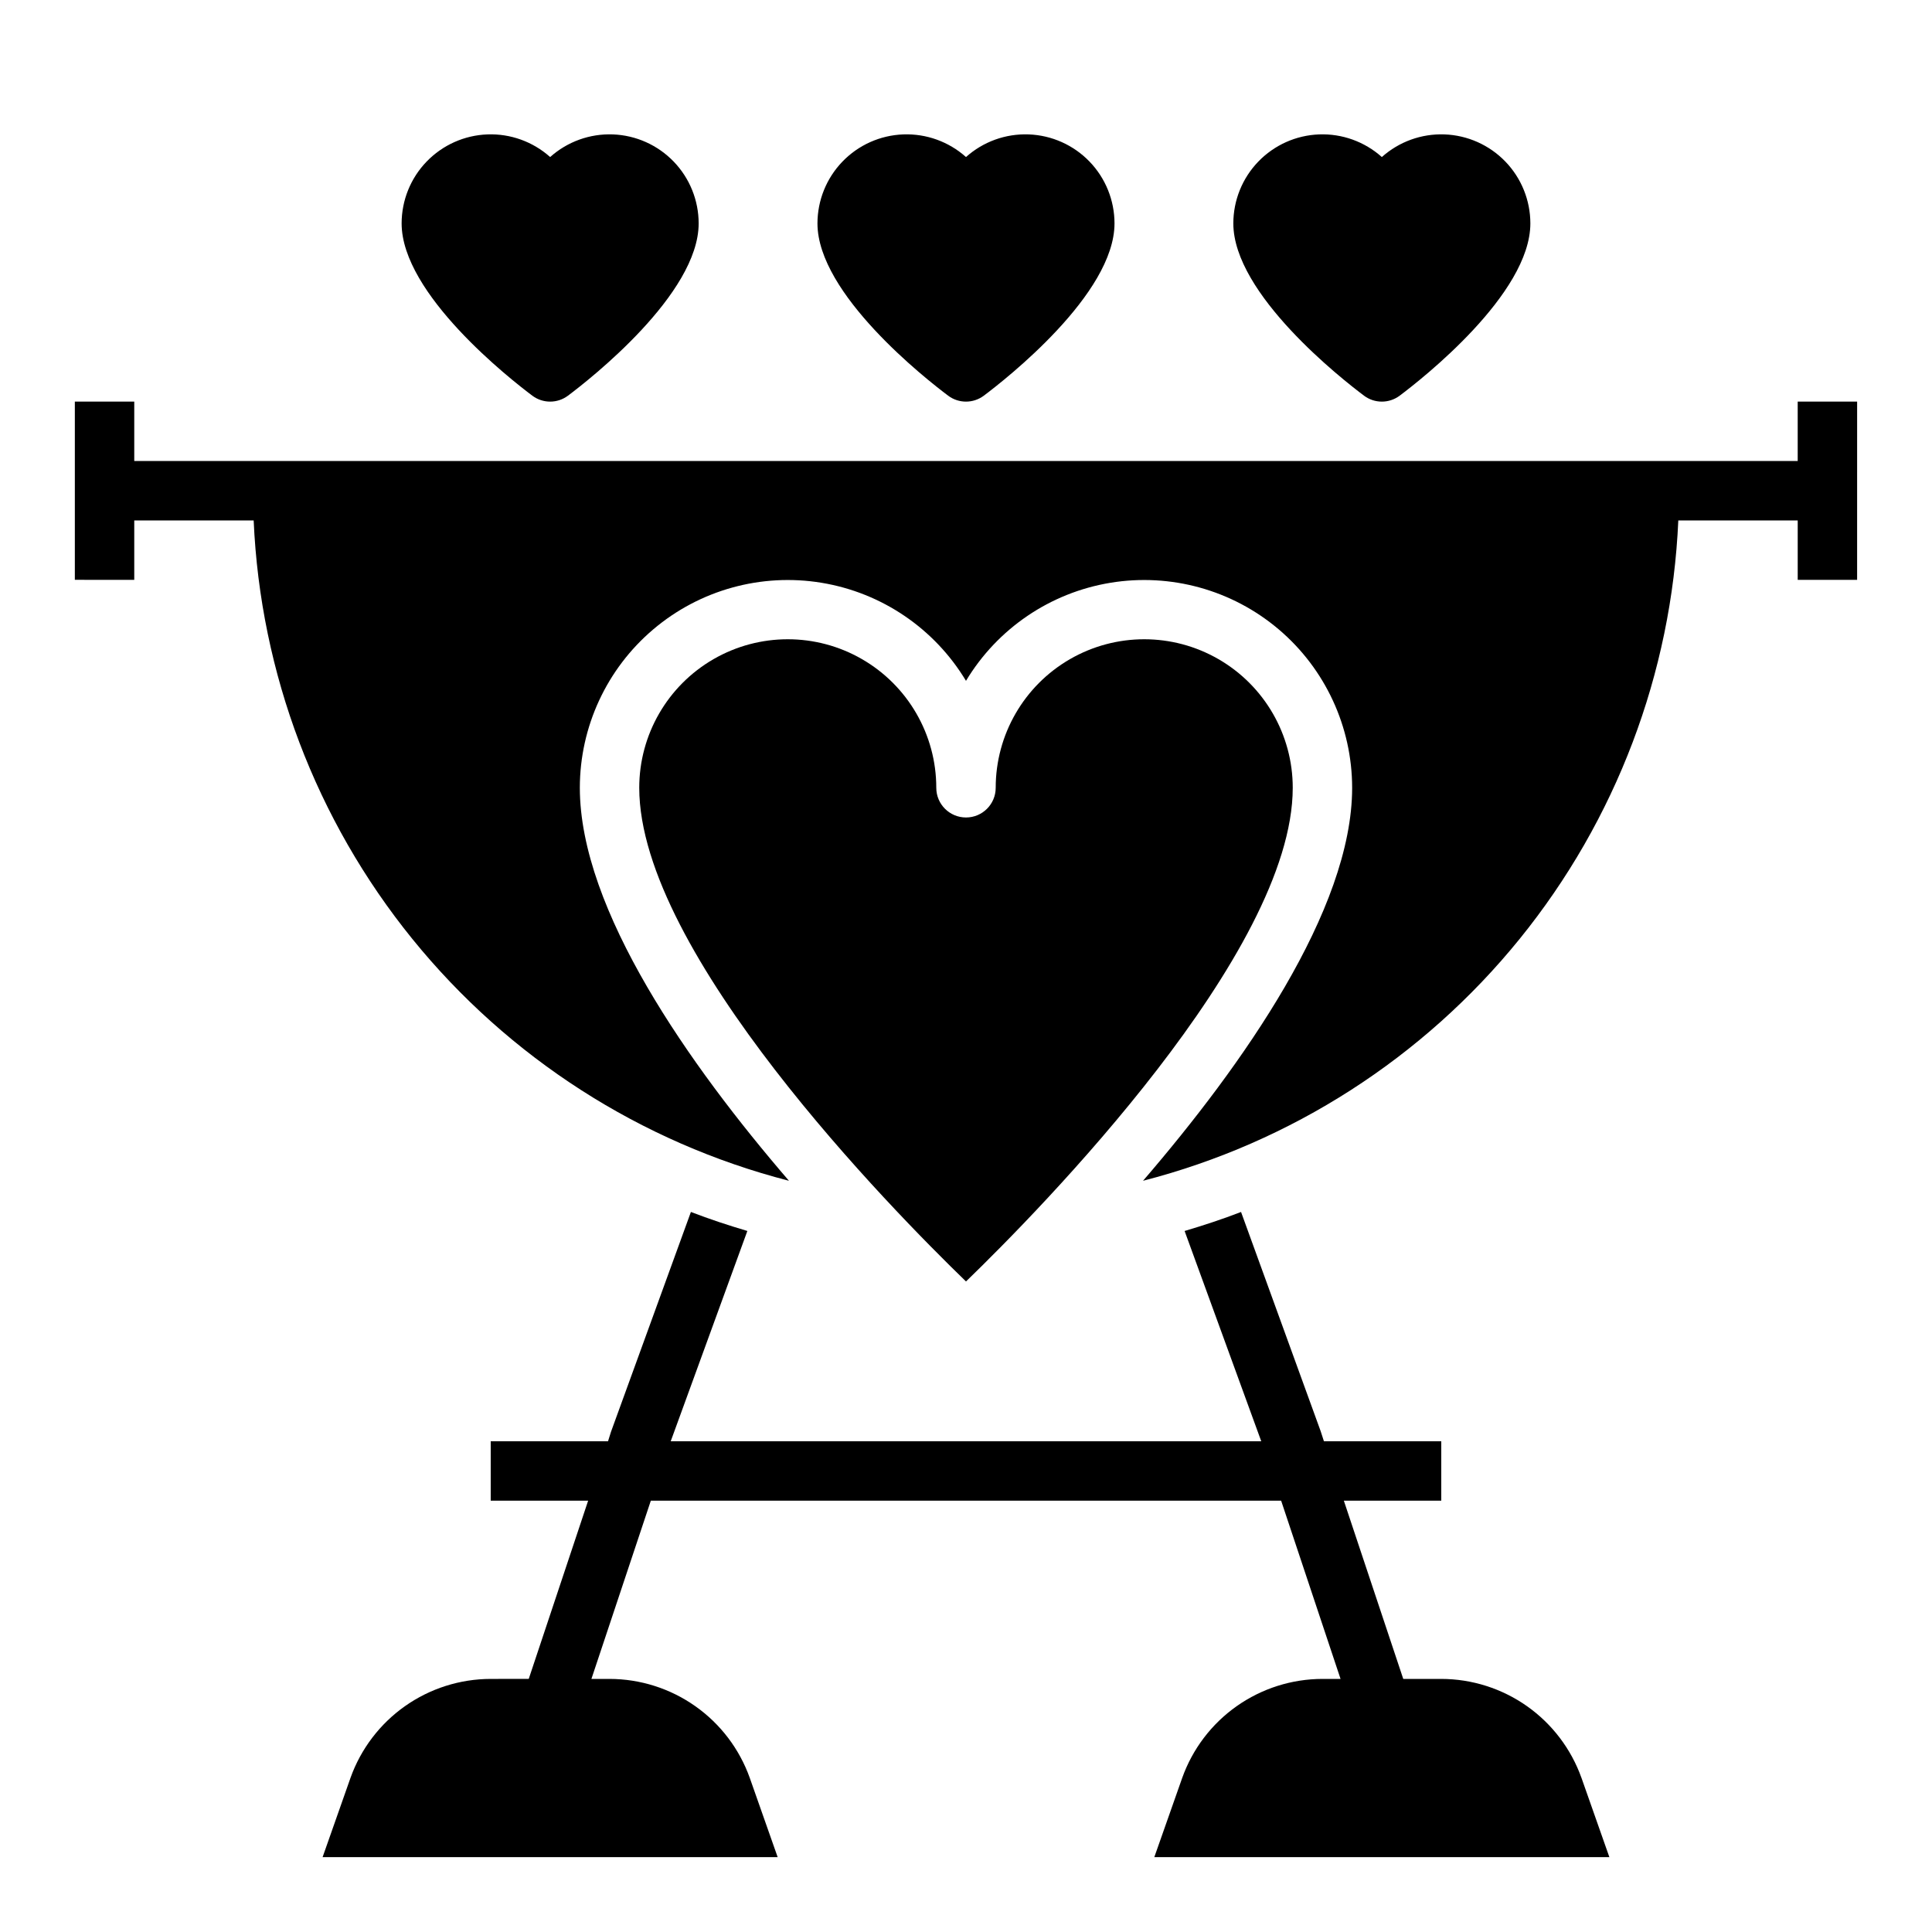
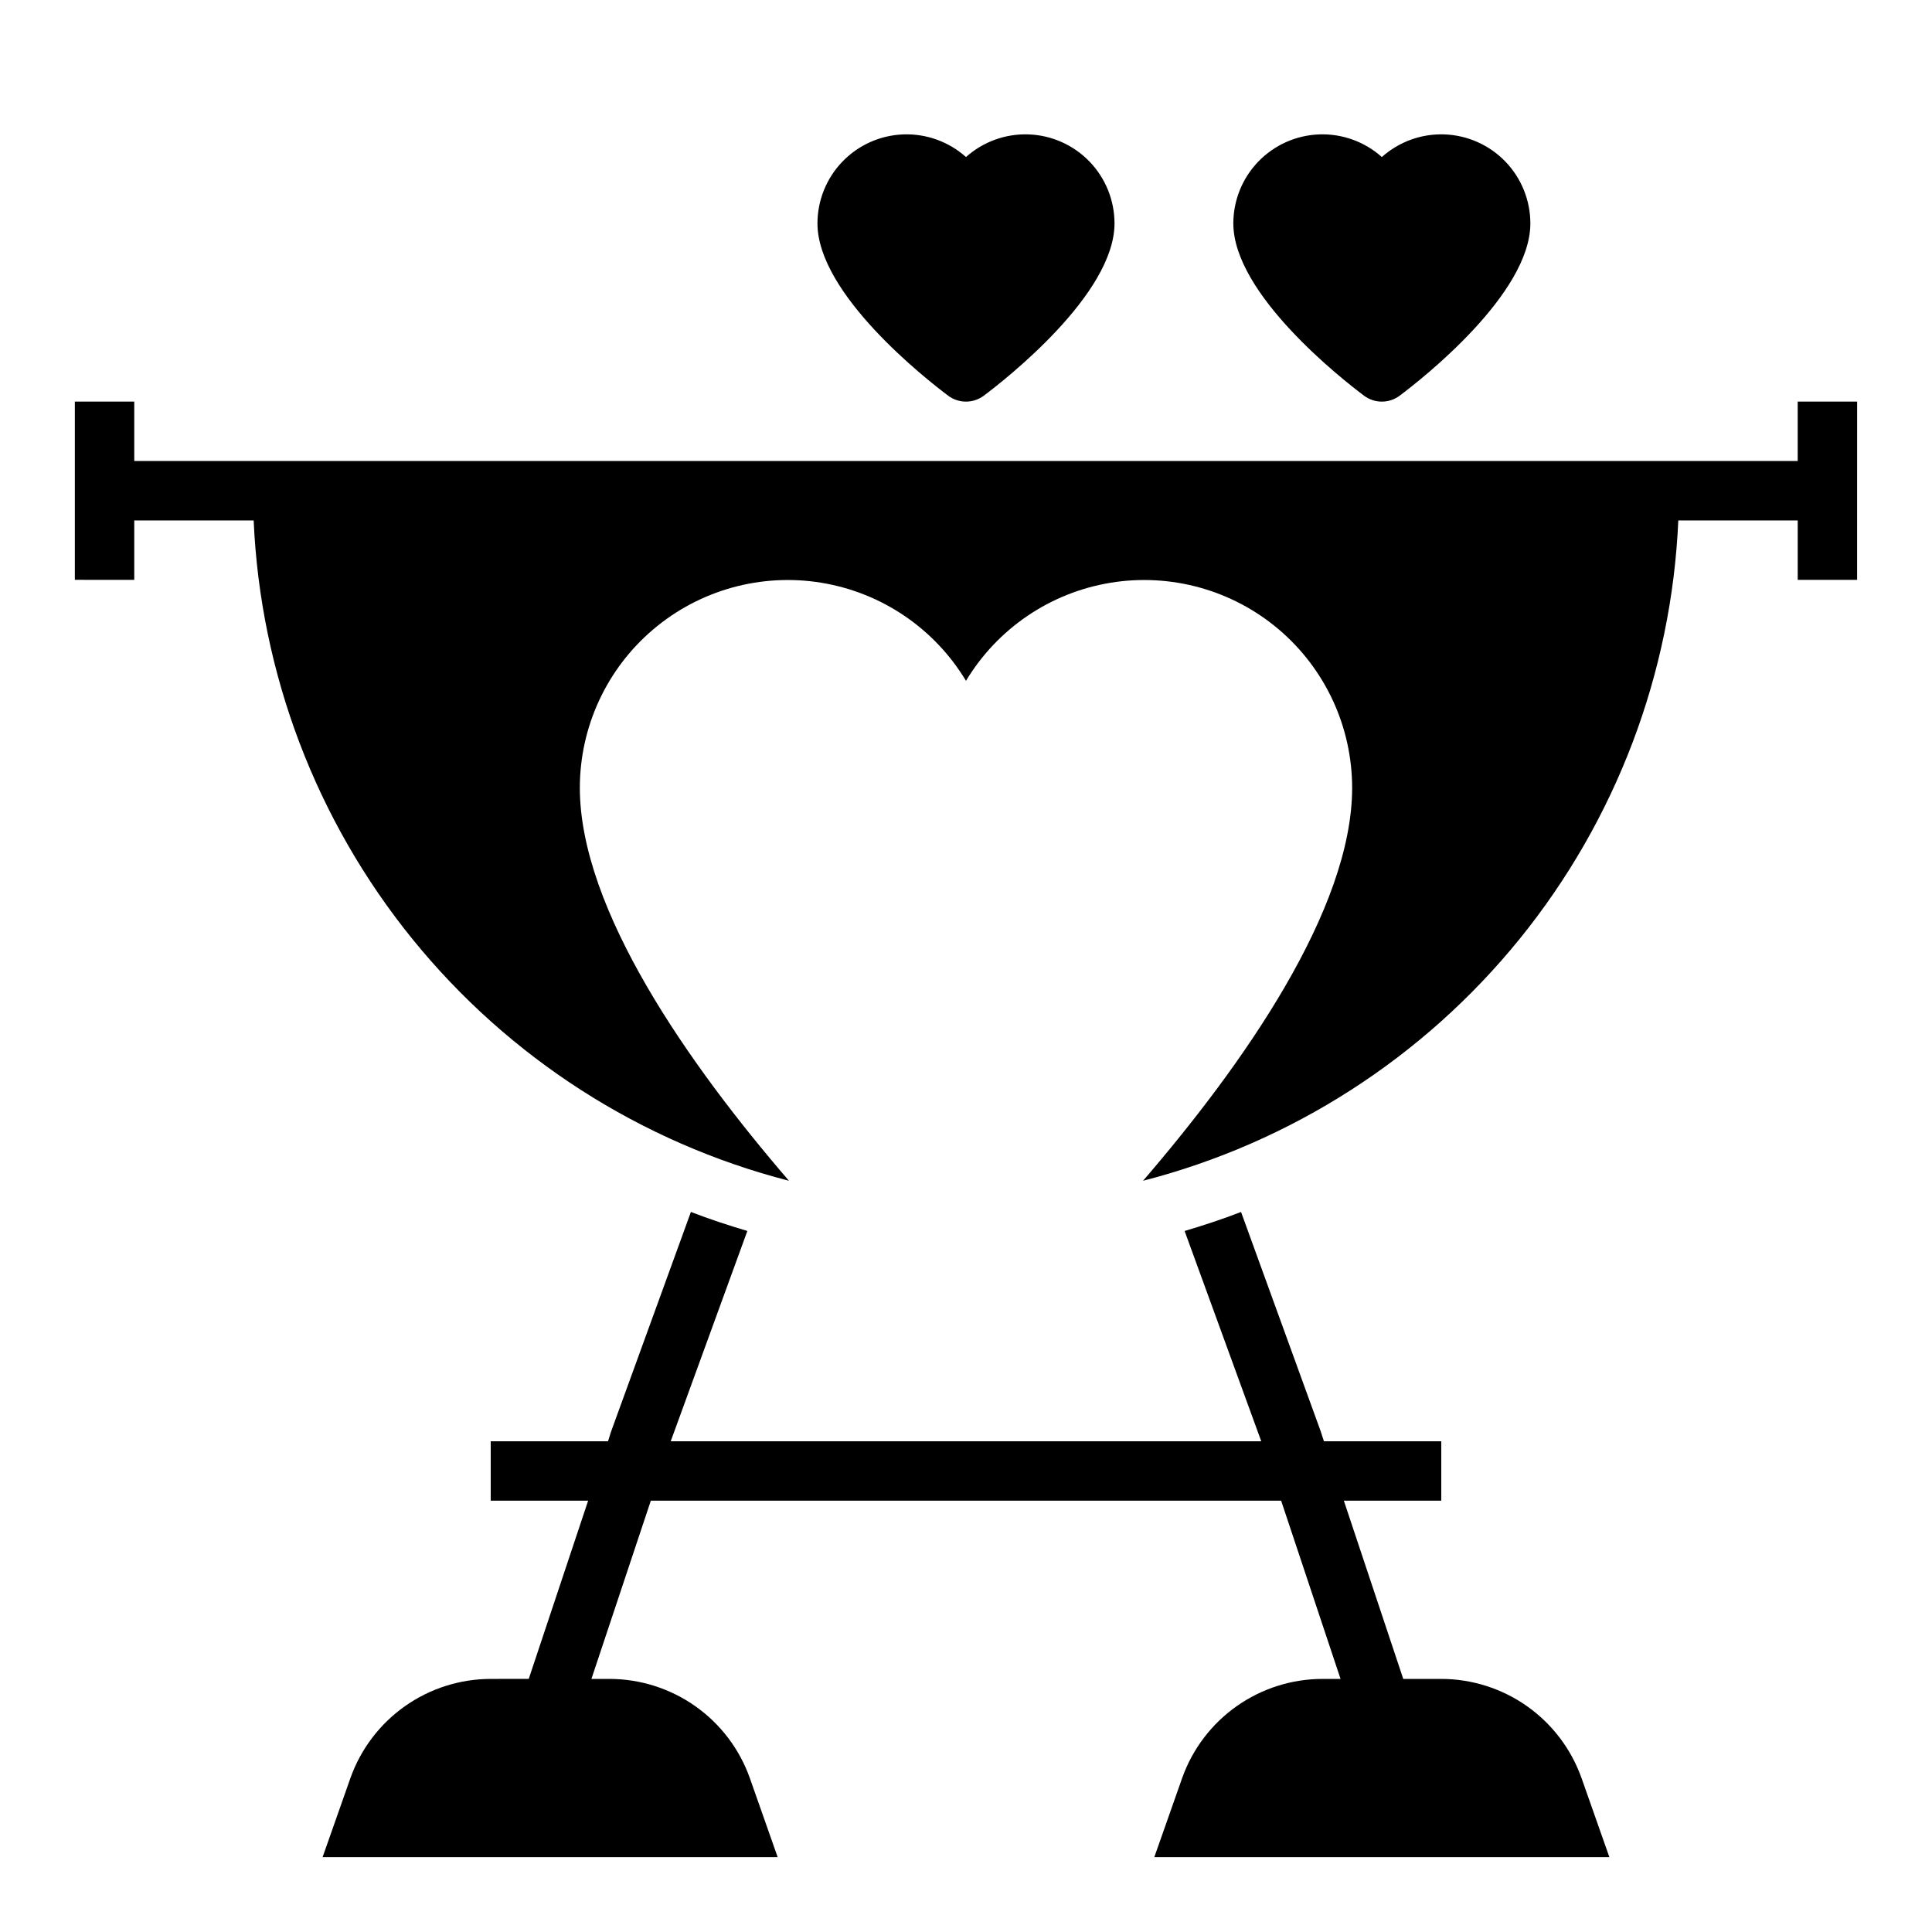
<svg xmlns="http://www.w3.org/2000/svg" fill="#000000" width="800px" height="800px" version="1.1" viewBox="144 144 512 512">
  <g>
    <path d="m525.95 588.93h-10.074l-15.742-47.23h25.816v-15.746h-31.094l-0.867-2.676-21.098-58.094c-4.879 1.891-9.918 3.543-14.957 5.039l20.312 55.73h-156.5l20.309-55.734c-5.039-1.496-10.078-3.148-14.957-5.039l-21.176 58.254-0.789 2.519h-31.09v15.742h25.82l-15.742 47.23-10.078 0.004c-8.141 0.012-16.078 2.535-22.73 7.227-6.648 4.691-11.688 11.324-14.426 18.988l-7.398 21.02h120.6l-7.398-21.02c-2.738-7.664-7.777-14.297-14.43-18.988-6.648-4.691-14.59-7.215-22.727-7.227h-4.801l15.742-47.23h167.04l15.742 47.23h-4.801c-8.137 0.012-16.074 2.535-22.727 7.227s-11.691 11.324-14.426 18.988l-7.402 21.02h120.6l-7.398-21.02h-0.004c-2.738-7.664-7.777-14.297-14.426-18.988-6.652-4.691-14.59-7.215-22.73-7.227z" />
-     <path d="m486.59 352.77c0-14.062-7.5-27.055-19.68-34.086-12.176-7.031-27.18-7.031-39.359 0-12.18 7.031-19.68 20.023-19.68 34.086 0 4.348-3.523 7.871-7.871 7.871s-7.875-3.523-7.875-7.871c0-14.062-7.5-27.055-19.68-34.086-12.176-7.031-27.18-7.031-39.359 0-12.176 7.031-19.68 20.023-19.68 34.086 0 43.77 66.992 111.86 86.594 130.83 19.602-18.969 86.59-87.062 86.59-130.83z" />
    <path d="m620.41 250.43v15.742l-440.83 0.004v-15.746h-15.746v47.23l15.746 0.004v-15.746h31.645c1.77 40.52 16.512 79.398 42.051 110.91 25.543 31.504 60.527 53.973 99.805 64.09-26.371-30.621-55.418-71.793-55.418-104.15 0.012-16.172 7.125-31.52 19.457-41.98 12.332-10.457 28.637-14.973 44.594-12.348 15.957 2.625 29.953 12.129 38.285 25.988 8.328-13.859 22.324-23.363 38.281-25.988s32.262 1.891 44.594 12.348c12.332 10.461 19.445 25.809 19.461 41.98 0 32.355-29.047 73.523-55.418 104.15h-0.004c39.277-10.117 74.266-32.586 99.805-64.09 25.539-31.508 40.281-70.387 42.051-110.91h31.645v15.742h15.742l0.004-47.23z" />
    <path d="m395.27 248.86c2.801 2.098 6.648 2.098 9.449 0 5.785-4.336 34.637-26.922 34.637-45.656-0.004-6.109-2.375-11.98-6.617-16.379-4.242-4.398-10.023-6.981-16.129-7.207-6.106-0.223-12.062 1.926-16.613 6-4.555-4.074-10.512-6.223-16.617-6-6.106 0.227-11.887 2.809-16.125 7.207-4.242 4.398-6.613 10.27-6.621 16.379 0 18.734 28.852 41.32 34.637 45.656z" />
    <path d="m505.48 248.86c2.797 2.098 6.648 2.098 9.445 0 5.785-4.336 34.637-26.922 34.637-45.656-0.004-6.109-2.375-11.98-6.617-16.379-4.242-4.398-10.023-6.981-16.129-7.207-6.106-0.223-12.059 1.926-16.613 6-4.555-4.074-10.508-6.223-16.613-6-6.109 0.227-11.887 2.809-16.129 7.207-4.242 4.398-6.613 10.27-6.617 16.379 0 18.734 28.852 41.32 34.637 45.656z" />
-     <path d="m285.07 248.86c2.801 2.098 6.648 2.098 9.445 0 5.789-4.336 34.637-26.922 34.637-45.656-0.004-6.109-2.375-11.98-6.617-16.379-4.238-4.398-10.02-6.981-16.125-7.207-6.106-0.223-12.062 1.926-16.617 6-4.555-4.074-10.508-6.223-16.613-6-6.106 0.227-11.887 2.809-16.129 7.207-4.242 4.398-6.613 10.27-6.617 16.379 0 18.734 28.852 41.32 34.637 45.656z" />
  </g>
</svg>